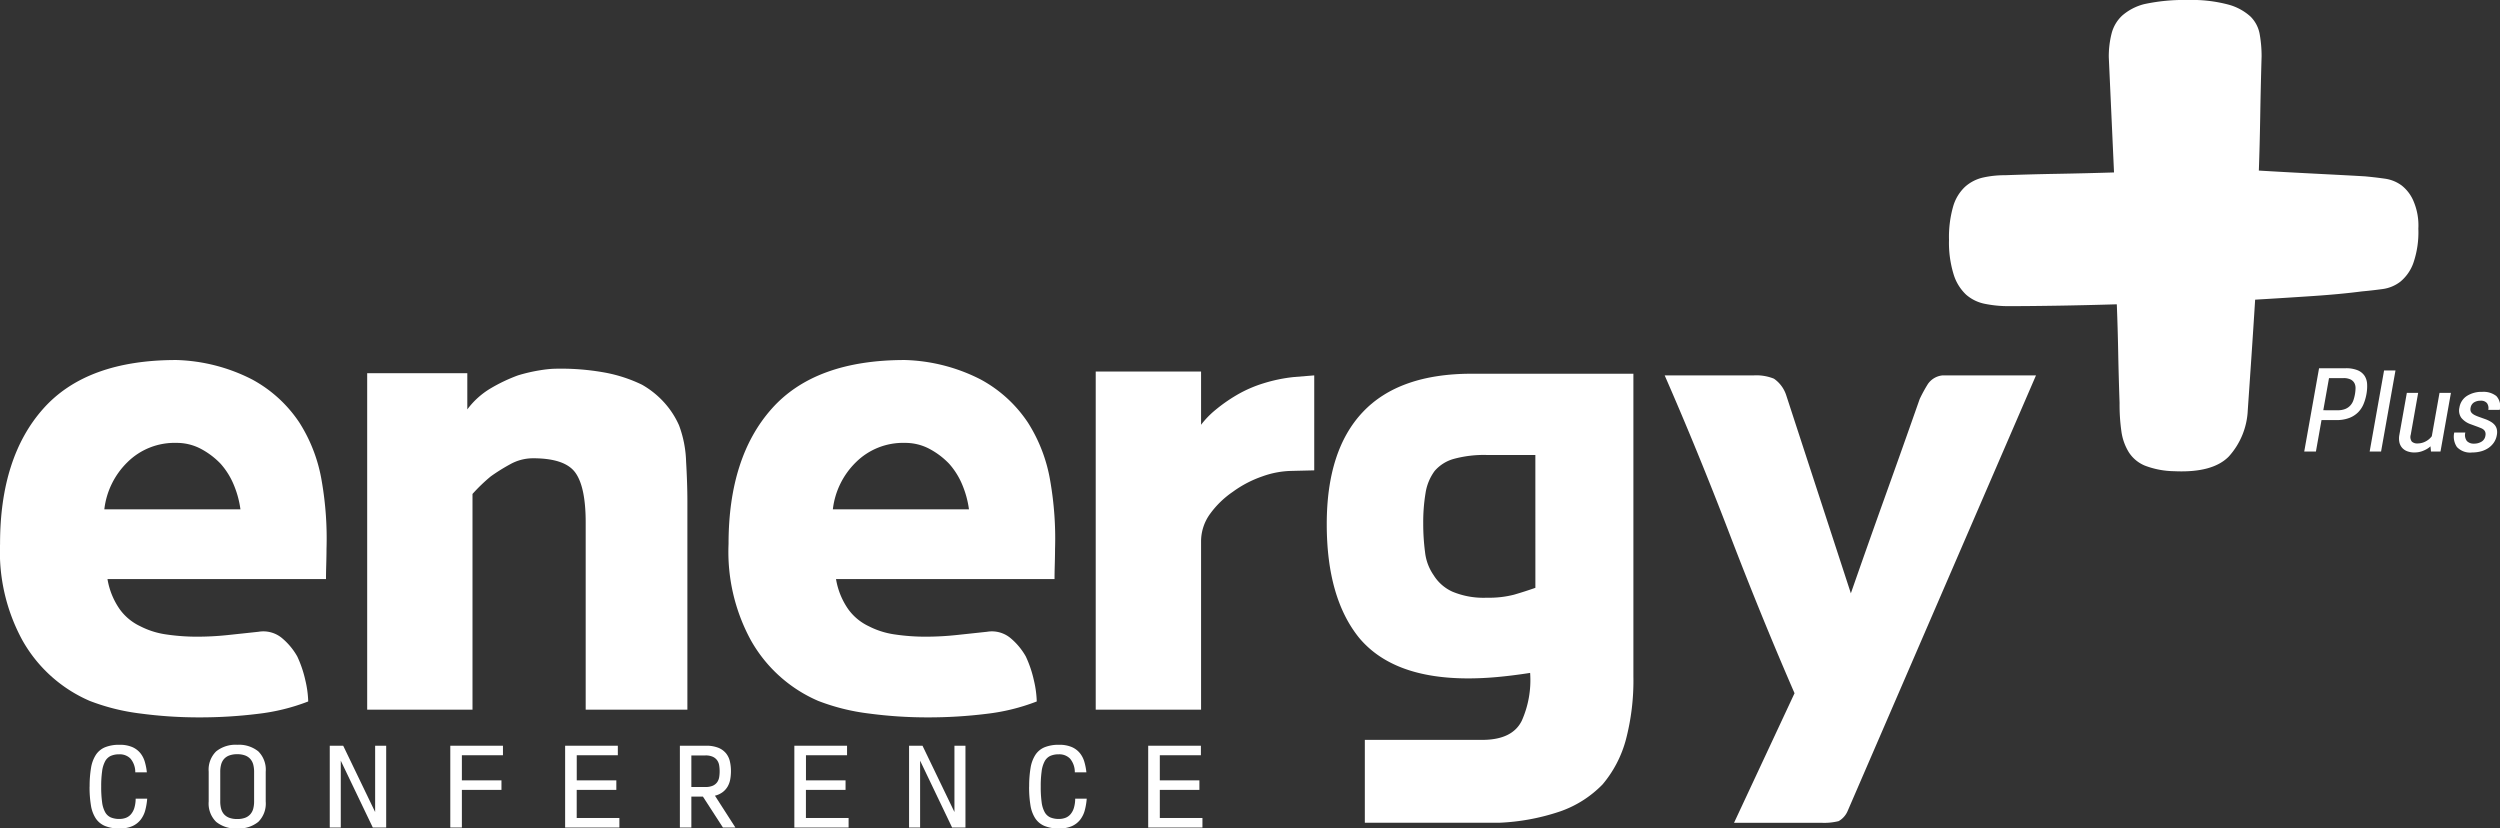
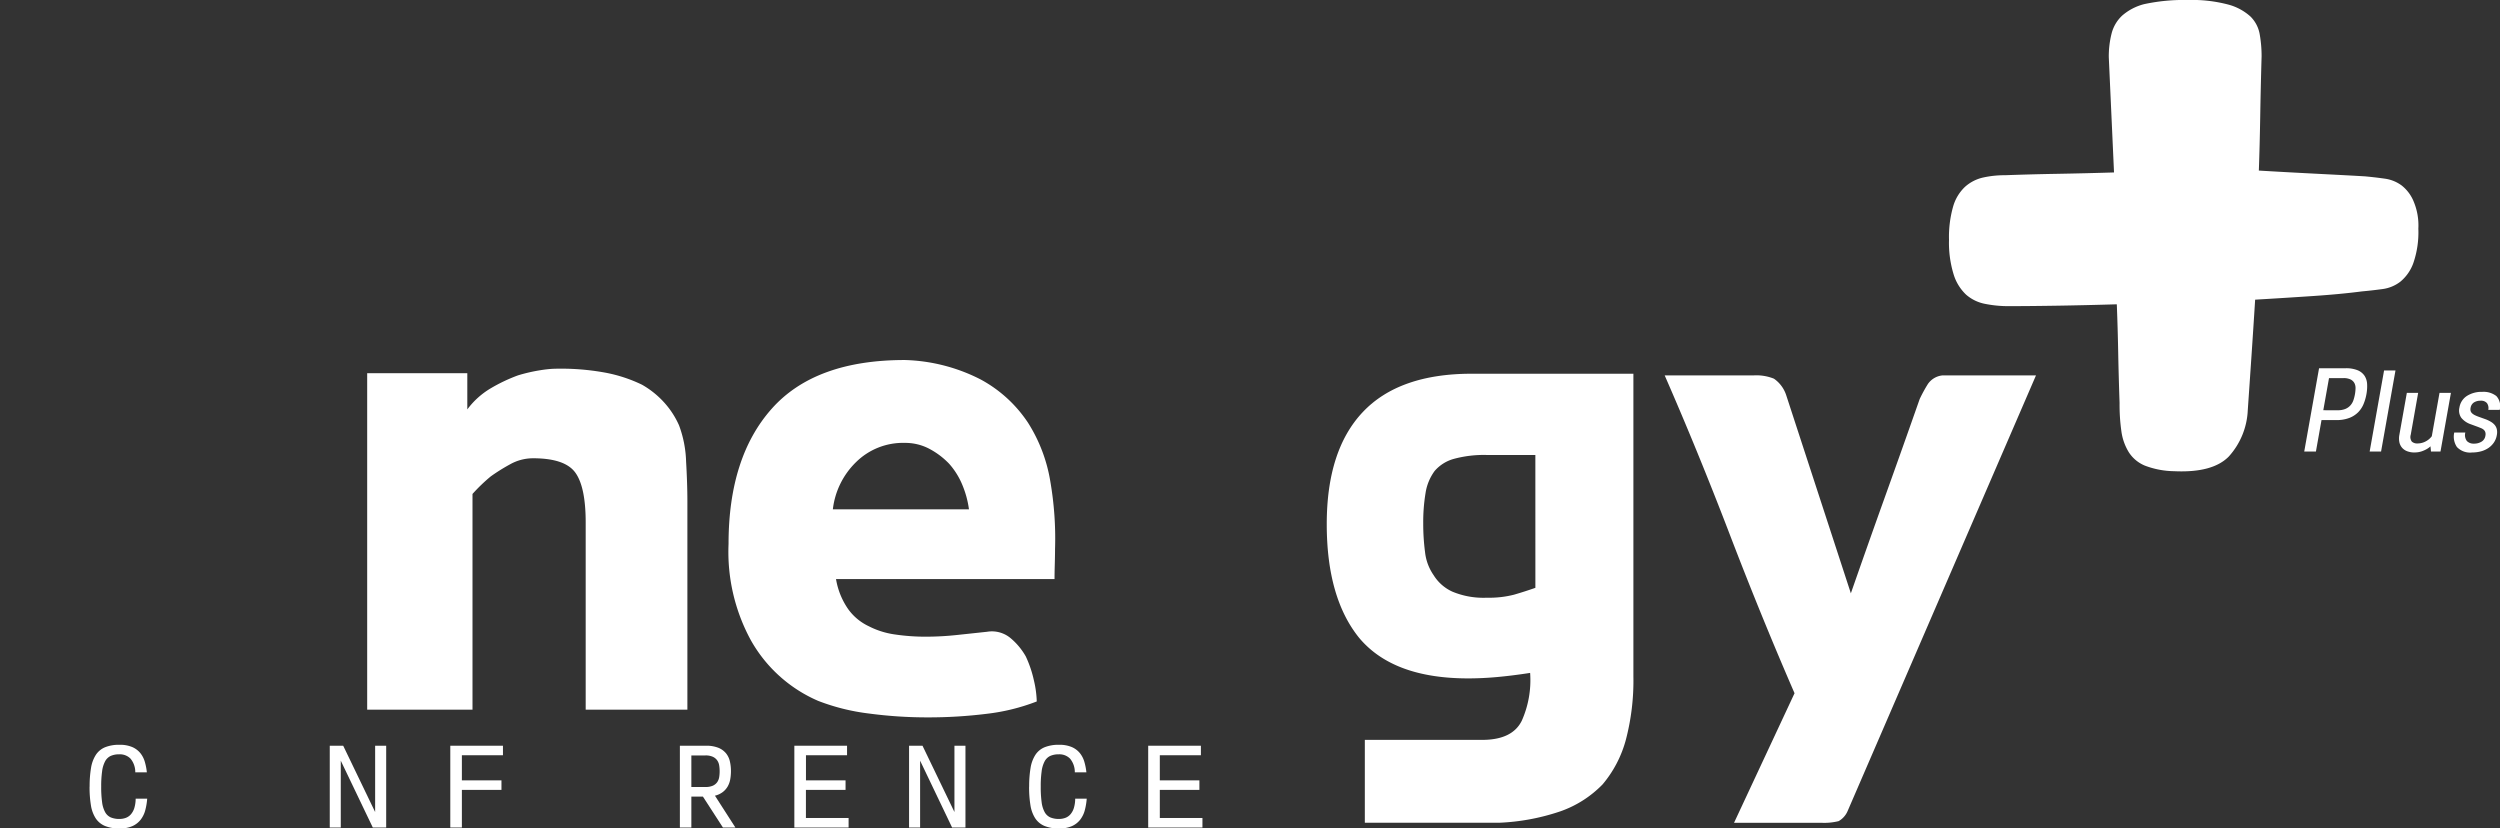
<svg xmlns="http://www.w3.org/2000/svg" id="그룹_3294" data-name="그룹 3294" width="303.61" height="100.61" viewBox="0 0 303.61 100.61">
  <rect x="0" y="0" width="303.61" height="100.61" fill="#333333" stroke="none" />
  <defs>
    <clipPath id="clip-path">
      <rect id="사각형_973" data-name="사각형 973" width="303.61" height="100.61" fill="none" />
    </clipPath>
  </defs>
  <g id="그룹_3294-2" data-name="그룹 3294" clip-path="url(#clip-path)">
    <path id="패스_279" data-name="패스 279" d="M256.1,6.942a11.352,11.352,0,0,1,.335-2.854A4.489,4.489,0,0,1,257.719,1.9,6.5,6.5,0,0,1,260.406.5,22.877,22.877,0,0,1,265.7,0a17.219,17.219,0,0,1,4.927.559,6.532,6.532,0,0,1,2.688,1.456A3.987,3.987,0,0,1,274.434,4.2a15.353,15.353,0,0,1,.224,2.63q-.112,3.922-.168,7.334t-.167,6.551c4.938.3,9.069.477,12.876.7q1.231.113,2.407.28a4.445,4.445,0,0,1,2.072.838,4.762,4.762,0,0,1,1.456,1.96,7.493,7.493,0,0,1,.56,3.275,11.463,11.463,0,0,1-.616,4.2,5.211,5.211,0,0,1-1.568,2.239,4.5,4.5,0,0,1-2.183.9c-.822.111-1.643.207-2.464.279q-2.577.336-5.879.56t-7.11.448q-.225,3.585-.448,6.887t-.448,6.55a8.954,8.954,0,0,1-2.295,5.6q-1.961,2.016-6.662,1.793a10.323,10.323,0,0,1-3.528-.673,4.23,4.23,0,0,1-1.959-1.624,6.5,6.5,0,0,1-.9-2.519,23.079,23.079,0,0,1-.224-3.471q-.113-3.248-.168-6.159t-.168-5.822q-3.807.113-7.166.167t-5.934.057a14.243,14.243,0,0,1-2.912-.28,4.879,4.879,0,0,1-2.295-1.12,5.648,5.648,0,0,1-1.512-2.462,13.081,13.081,0,0,1-.56-4.2,13.46,13.46,0,0,1,.5-4.032,5.27,5.27,0,0,1,1.456-2.408,4.889,4.889,0,0,1,2.183-1.118,12.1,12.1,0,0,1,2.688-.281q3.022-.111,6.326-.169t6.887-.167Z" fill="#fff" />
-     <path id="패스_280" data-name="패스 280" d="M21.413,43.722a21.435,21.435,0,0,1,9.215,2.366,16.017,16.017,0,0,1,5.731,5.233,19.014,19.014,0,0,1,2.724,7.167,40.631,40.631,0,0,1,.57,8.167c0,.533-.012,1.156-.032,1.867s-.031,1.311-.031,1.8H13.053a8.923,8.923,0,0,0,1.488,3.667,6.459,6.459,0,0,0,2.5,2.067,9.91,9.91,0,0,0,3.2,1,25.294,25.294,0,0,0,3.7.266,35.754,35.754,0,0,0,3.736-.2q1.9-.2,3.738-.4a3.537,3.537,0,0,1,2.786.733,8.063,8.063,0,0,1,1.9,2.267,13.755,13.755,0,0,1,.982,2.9,12.411,12.411,0,0,1,.348,2.566,24.657,24.657,0,0,1-6.08,1.5,57.254,57.254,0,0,1-7.22.434,53.623,53.623,0,0,1-7.062-.467A25.712,25.712,0,0,1,10.9,85.122a17.173,17.173,0,0,1-8.2-7.4A22.45,22.45,0,0,1,.006,66.055q0-10.533,5.257-16.433t16.15-5.9M29.2,61.855a11.737,11.737,0,0,0-.792-2.934,9.016,9.016,0,0,0-1.615-2.6,9.414,9.414,0,0,0-2.375-1.8,6.24,6.24,0,0,0-3.008-.734,8.11,8.11,0,0,0-5.922,2.334,9.531,9.531,0,0,0-2.818,5.733Z" fill="#fff" />
    <path id="패스_281" data-name="패스 281" d="M67.139,44.788a29.845,29.845,0,0,1,6.364.467,17.67,17.67,0,0,1,4.466,1.467,10.855,10.855,0,0,1,2.818,2.3,10.375,10.375,0,0,1,1.678,2.634,13.619,13.619,0,0,1,.856,4.366q.156,2.7.158,4.834V86.188H71.128V63.455q0-4.333-1.266-6.067t-5.13-1.733a5.683,5.683,0,0,0-2.786.733A22.8,22.8,0,0,0,59.6,57.855a20.664,20.664,0,0,0-2.217,2.133v26.2H44.592V45.321h12.16v4.4a9.667,9.667,0,0,1,2.85-2.567A20.123,20.123,0,0,1,62.9,45.588a19.911,19.911,0,0,1,2.755-.633,14.6,14.6,0,0,1,1.488-.167" fill="#fff" />
    <path id="패스_282" data-name="패스 282" d="M109.889,43.722a21.435,21.435,0,0,1,9.215,2.366,16.017,16.017,0,0,1,5.731,5.233,19.014,19.014,0,0,1,2.724,7.167,40.631,40.631,0,0,1,.57,8.167c0,.533-.012,1.156-.032,1.867s-.031,1.311-.031,1.8H101.529a8.923,8.923,0,0,0,1.488,3.667,6.459,6.459,0,0,0,2.5,2.067,9.91,9.91,0,0,0,3.2,1,25.294,25.294,0,0,0,3.7.266,35.754,35.754,0,0,0,3.736-.2q1.9-.2,3.738-.4a3.537,3.537,0,0,1,2.786.733,8.063,8.063,0,0,1,1.9,2.267,13.755,13.755,0,0,1,.982,2.9,12.411,12.411,0,0,1,.348,2.566,24.657,24.657,0,0,1-6.08,1.5,57.254,57.254,0,0,1-7.22.434,53.623,53.623,0,0,1-7.062-.467,25.712,25.712,0,0,1-6.175-1.533,17.173,17.173,0,0,1-8.2-7.4,22.45,22.45,0,0,1-2.692-11.667q0-10.533,5.257-16.433t16.15-5.9m7.79,18.133a11.737,11.737,0,0,0-.792-2.934,9.016,9.016,0,0,0-1.615-2.6,9.414,9.414,0,0,0-2.375-1.8,6.24,6.24,0,0,0-3.008-.734,8.11,8.11,0,0,0-5.922,2.334,9.531,9.531,0,0,0-2.818,5.733Z" fill="#fff" />
-     <path id="패스_283" data-name="패스 283" d="M145.863,51.588a10.648,10.648,0,0,1,1.741-1.8,19.312,19.312,0,0,1,2.566-1.8,15.367,15.367,0,0,1,3.261-1.433,19.005,19.005,0,0,1,3.705-.767l2.47-.2V57.122l-2.723.066a11.036,11.036,0,0,0-3.579.667,13.531,13.531,0,0,0-3.578,1.867,11.2,11.2,0,0,0-2.755,2.666,5.674,5.674,0,0,0-1.108,3.4v20.4H133.069V45.122h12.794Z" fill="#fff" />
    <path id="패스_284" data-name="패스 284" d="M198.366,45.388V82.122a28.314,28.314,0,0,1-.918,7.732,14.061,14.061,0,0,1-2.818,5.4,13.232,13.232,0,0,1-5.1,3.266,26.465,26.465,0,0,1-7.505,1.4H165.75V89.854H180q3.672,0,4.814-2.333a12.139,12.139,0,0,0,1.012-5.8q-2.152.333-3.989.5t-3.547.166q-9.12,0-13.237-4.933-3.927-4.866-3.927-13.8,0-9,4.4-13.633t13.205-4.634ZM186.46,55.255h-5.891a13.958,13.958,0,0,0-3.989.467,4.742,4.742,0,0,0-2.344,1.466,6.029,6.029,0,0,0-1.108,2.667,21.622,21.622,0,0,0-.285,3.733,26.254,26.254,0,0,0,.221,3.467,6.044,6.044,0,0,0,1.045,2.8,5.2,5.2,0,0,0,2.281,2,9.776,9.776,0,0,0,4.179.733,12.181,12.181,0,0,0,3.294-.366q1.266-.366,2.6-.834Z" fill="#fff" />
    <path id="패스_285" data-name="패스 285" d="M247.259,45.588,224.4,98.455a2.57,2.57,0,0,1-1.109,1.267,7.309,7.309,0,0,1-2.122.2H210.589l7.347-15.733q-4.055-9.335-7.886-19.333t-7.885-19.267h10.83a5.67,5.67,0,0,1,2.439.4,3.9,3.9,0,0,1,1.488,2l7.854,24.067q2.09-6,4.148-11.734t4.212-11.866a18.145,18.145,0,0,1,.981-1.8,2.439,2.439,0,0,1,1.8-1.067Z" fill="#fff" />
    <path id="패스_286" data-name="패스 286" d="M10.885,95.53a13.235,13.235,0,0,1,.17-2.273,4.138,4.138,0,0,1,.584-1.581,2.469,2.469,0,0,1,1.116-.925,4.5,4.5,0,0,1,1.758-.3,3.8,3.8,0,0,1,1.554.277,2.618,2.618,0,0,1,.98.738,3.027,3.027,0,0,1,.544,1.065,7.186,7.186,0,0,1,.244,1.265H16.429a2.552,2.552,0,0,0-.578-1.662,1.808,1.808,0,0,0-1.361-.527,2.481,2.481,0,0,0-1.054.2,1.509,1.509,0,0,0-.675.659,3.523,3.523,0,0,0-.362,1.212,13.227,13.227,0,0,0-.109,1.854,13.521,13.521,0,0,0,.109,1.889,3.383,3.383,0,0,0,.368,1.207,1.474,1.474,0,0,0,.685.64,2.638,2.638,0,0,0,1.061.188,2.153,2.153,0,0,0,.776-.137,1.524,1.524,0,0,0,.618-.436,2.15,2.15,0,0,0,.409-.765,4.009,4.009,0,0,0,.159-1.123h1.4a7.611,7.611,0,0,1-.232,1.394,3.216,3.216,0,0,1-.556,1.152,2.646,2.646,0,0,1-1,.782,3.7,3.7,0,0,1-1.56.289,4.522,4.522,0,0,1-1.785-.306,2.517,2.517,0,0,1-1.123-.93,4.072,4.072,0,0,1-.578-1.581,13.633,13.633,0,0,1-.164-2.263" fill="#fff" />
-     <path id="패스_287" data-name="패스 287" d="M32.27,97.344a3.127,3.127,0,0,1-.9,2.466,3.728,3.728,0,0,1-2.557.8,3.747,3.747,0,0,1-2.562-.8,3.112,3.112,0,0,1-.907-2.466V93.717a3.116,3.116,0,0,1,.907-2.467,3.752,3.752,0,0,1,2.562-.8,3.732,3.732,0,0,1,2.557.8,3.131,3.131,0,0,1,.9,2.467Zm-5.522-.022a3.391,3.391,0,0,0,.1.867,1.7,1.7,0,0,0,.339.675,1.589,1.589,0,0,0,.635.442,2.671,2.671,0,0,0,.987.159,2.623,2.623,0,0,0,.981-.159,1.581,1.581,0,0,0,.629-.442,1.7,1.7,0,0,0,.341-.675,3.485,3.485,0,0,0,.1-.867V93.739a3.485,3.485,0,0,0-.1-.867,1.7,1.7,0,0,0-.341-.675,1.572,1.572,0,0,0-.629-.442,2.621,2.621,0,0,0-.981-.16,2.67,2.67,0,0,0-.987.16,1.579,1.579,0,0,0-.635.442,1.7,1.7,0,0,0-.339.675,3.391,3.391,0,0,0-.1.867Z" fill="#fff" />
    <path id="패스_288" data-name="패스 288" d="M41.385,92.379V100.5H40.047V90.565H41.68l3.878,8.05v-8.05H46.9V100.5H45.275Z" fill="#fff" />
    <path id="패스_289" data-name="패스 289" d="M61.081,90.564V91.72H56.092v3.05H60.9v1.157H56.092v4.57H54.686V90.564Z" fill="#fff" />
-     <path id="패스_290" data-name="패스 290" d="M75.22,99.34V100.5H68.632V90.564h6.4v1.156h-4.99v3.05h4.808v1.157H70.037V99.34Z" fill="#fff" />
    <path id="패스_291" data-name="패스 291" d="M85.719,90.564a3.944,3.944,0,0,1,1.519.249,2.352,2.352,0,0,1,.93.669,2.406,2.406,0,0,1,.471.982,5.208,5.208,0,0,1,.13,1.184,5.681,5.681,0,0,1-.085.987,2.716,2.716,0,0,1-.306.867,2.323,2.323,0,0,1-.6.686,2.532,2.532,0,0,1-.952.443l2.483,3.866H87.794l-2.427-3.753H83.961V100.5H82.567V90.564Zm-.045,5.012a2.132,2.132,0,0,0,.895-.159,1.3,1.3,0,0,0,.528-.425,1.472,1.472,0,0,0,.243-.606,4.324,4.324,0,0,0,.057-.715,4.421,4.421,0,0,0-.057-.72,1.471,1.471,0,0,0-.243-.612,1.333,1.333,0,0,0-.528-.431,2.079,2.079,0,0,0-.895-.165H83.961v3.833Z" fill="#fff" />
    <path id="패스_292" data-name="패스 292" d="M103.057,99.34V100.5H96.469V90.564h6.4v1.156h-4.99v3.05h4.808v1.157H97.874V99.34Z" fill="#fff" />
    <path id="패스_293" data-name="패스 293" d="M111.742,92.379V100.5H110.4V90.565h1.633l3.878,8.05v-8.05h1.338V100.5h-1.621Z" fill="#fff" />
    <path id="패스_294" data-name="패스 294" d="M124.986,95.53a13.235,13.235,0,0,1,.17-2.273,4.138,4.138,0,0,1,.584-1.581,2.469,2.469,0,0,1,1.116-.925,4.5,4.5,0,0,1,1.758-.3,3.8,3.8,0,0,1,1.554.277,2.618,2.618,0,0,1,.98.738,3.026,3.026,0,0,1,.544,1.065,7.185,7.185,0,0,1,.244,1.265H130.53a2.551,2.551,0,0,0-.578-1.662,1.808,1.808,0,0,0-1.361-.527,2.481,2.481,0,0,0-1.054.2,1.509,1.509,0,0,0-.675.659,3.523,3.523,0,0,0-.362,1.212,13.228,13.228,0,0,0-.109,1.854,13.521,13.521,0,0,0,.109,1.889,3.383,3.383,0,0,0,.368,1.207,1.474,1.474,0,0,0,.685.64,2.638,2.638,0,0,0,1.061.188,2.153,2.153,0,0,0,.776-.137,1.524,1.524,0,0,0,.618-.436,2.15,2.15,0,0,0,.409-.765,4.009,4.009,0,0,0,.159-1.123h1.4a7.611,7.611,0,0,1-.232,1.394,3.216,3.216,0,0,1-.556,1.152,2.646,2.646,0,0,1-1,.782,3.7,3.7,0,0,1-1.56.289,4.522,4.522,0,0,1-1.785-.306,2.517,2.517,0,0,1-1.123-.93,4.072,4.072,0,0,1-.578-1.581,13.633,13.633,0,0,1-.164-2.263" fill="#fff" />
    <path id="패스_295" data-name="패스 295" d="M146.03,99.34V100.5h-6.588V90.564h6.4v1.156h-4.99v3.05h4.808v1.157h-4.808V99.34Z" fill="#fff" />
    <path id="패스_296" data-name="패스 296" d="M284.847,44.722a3.677,3.677,0,0,1,1.5.254,1.861,1.861,0,0,1,.825.681,2.039,2.039,0,0,1,.3,1,5.2,5.2,0,0,1-.082,1.206,5.846,5.846,0,0,1-.345,1.195,3.133,3.133,0,0,1-.658,1.005,3.059,3.059,0,0,1-1.076.692,4.294,4.294,0,0,1-1.587.26h-1.79l-.679,3.821h-1.42l1.8-10.113Zm-.954,5.1a2.382,2.382,0,0,0,.941-.162,1.686,1.686,0,0,0,.614-.433,1.823,1.823,0,0,0,.358-.617,4.847,4.847,0,0,0,.187-.728,4.654,4.654,0,0,0,.073-.733,1.3,1.3,0,0,0-.137-.623,1.062,1.062,0,0,0-.459-.439,1.927,1.927,0,0,0-.883-.167h-1.743l-.694,3.9Z" fill="#fff" />
    <path id="패스_297" data-name="패스 297" d="M287.781,54.835l1.751-9.848h1.386l-1.751,9.848Z" fill="#fff" />
    <path id="패스_298" data-name="패스 298" d="M292.888,53.617a.953.953,0,0,0,.714.237,2.094,2.094,0,0,0,.961-.237,2.189,2.189,0,0,0,.764-.64l.937-5.265h1.386l-1.267,7.123h-1.155l-.06-.635a2.449,2.449,0,0,1-.522.375,3.524,3.524,0,0,1-.533.231,2.559,2.559,0,0,1-.488.116,3.324,3.324,0,0,1-.4.029,2.468,2.468,0,0,1-.87-.145,1.552,1.552,0,0,1-.629-.421,1.5,1.5,0,0,1-.336-.675,2.279,2.279,0,0,1,0-.907l.906-5.091h1.375l-.9,5.08a.93.93,0,0,0,.125.825" fill="#fff" />
    <path id="패스_299" data-name="패스 299" d="M299.593,53.565a1.134,1.134,0,0,0,.862.312,1.707,1.707,0,0,0,.908-.237,1,1,0,0,0,.474-.721.853.853,0,0,0-.014-.439.683.683,0,0,0-.19-.289,1.1,1.1,0,0,0-.313-.19c-.122-.05-.251-.1-.388-.156l-.878-.323a2.536,2.536,0,0,1-1.143-.78,1.543,1.543,0,0,1-.227-1.252,2.044,2.044,0,0,1,.9-1.4,3.274,3.274,0,0,1,1.861-.5,2.526,2.526,0,0,1,1.723.508,1.8,1.8,0,0,1,.406,1.675h-1.386a1.027,1.027,0,0,0-.166-.82.92.92,0,0,0-.756-.289,1.48,1.48,0,0,0-.824.213.95.95,0,0,0-.406.664.82.82,0,0,0,.008.376.639.639,0,0,0,.176.277,1.415,1.415,0,0,0,.335.225,4.64,4.64,0,0,0,.5.208l.868.311a4.29,4.29,0,0,1,.584.289,1.831,1.831,0,0,1,.458.381,1.252,1.252,0,0,1,.259.519,1.751,1.751,0,0,1,0,.716,2.27,2.27,0,0,1-.356.9,2.515,2.515,0,0,1-.659.658,2.94,2.94,0,0,1-.9.41,4.061,4.061,0,0,1-1.075.139,2.208,2.208,0,0,1-1.852-.658,2.251,2.251,0,0,1-.327-1.767H299.4a1.214,1.214,0,0,0,.191,1.039" fill="#fff" />
  </g>
</svg>